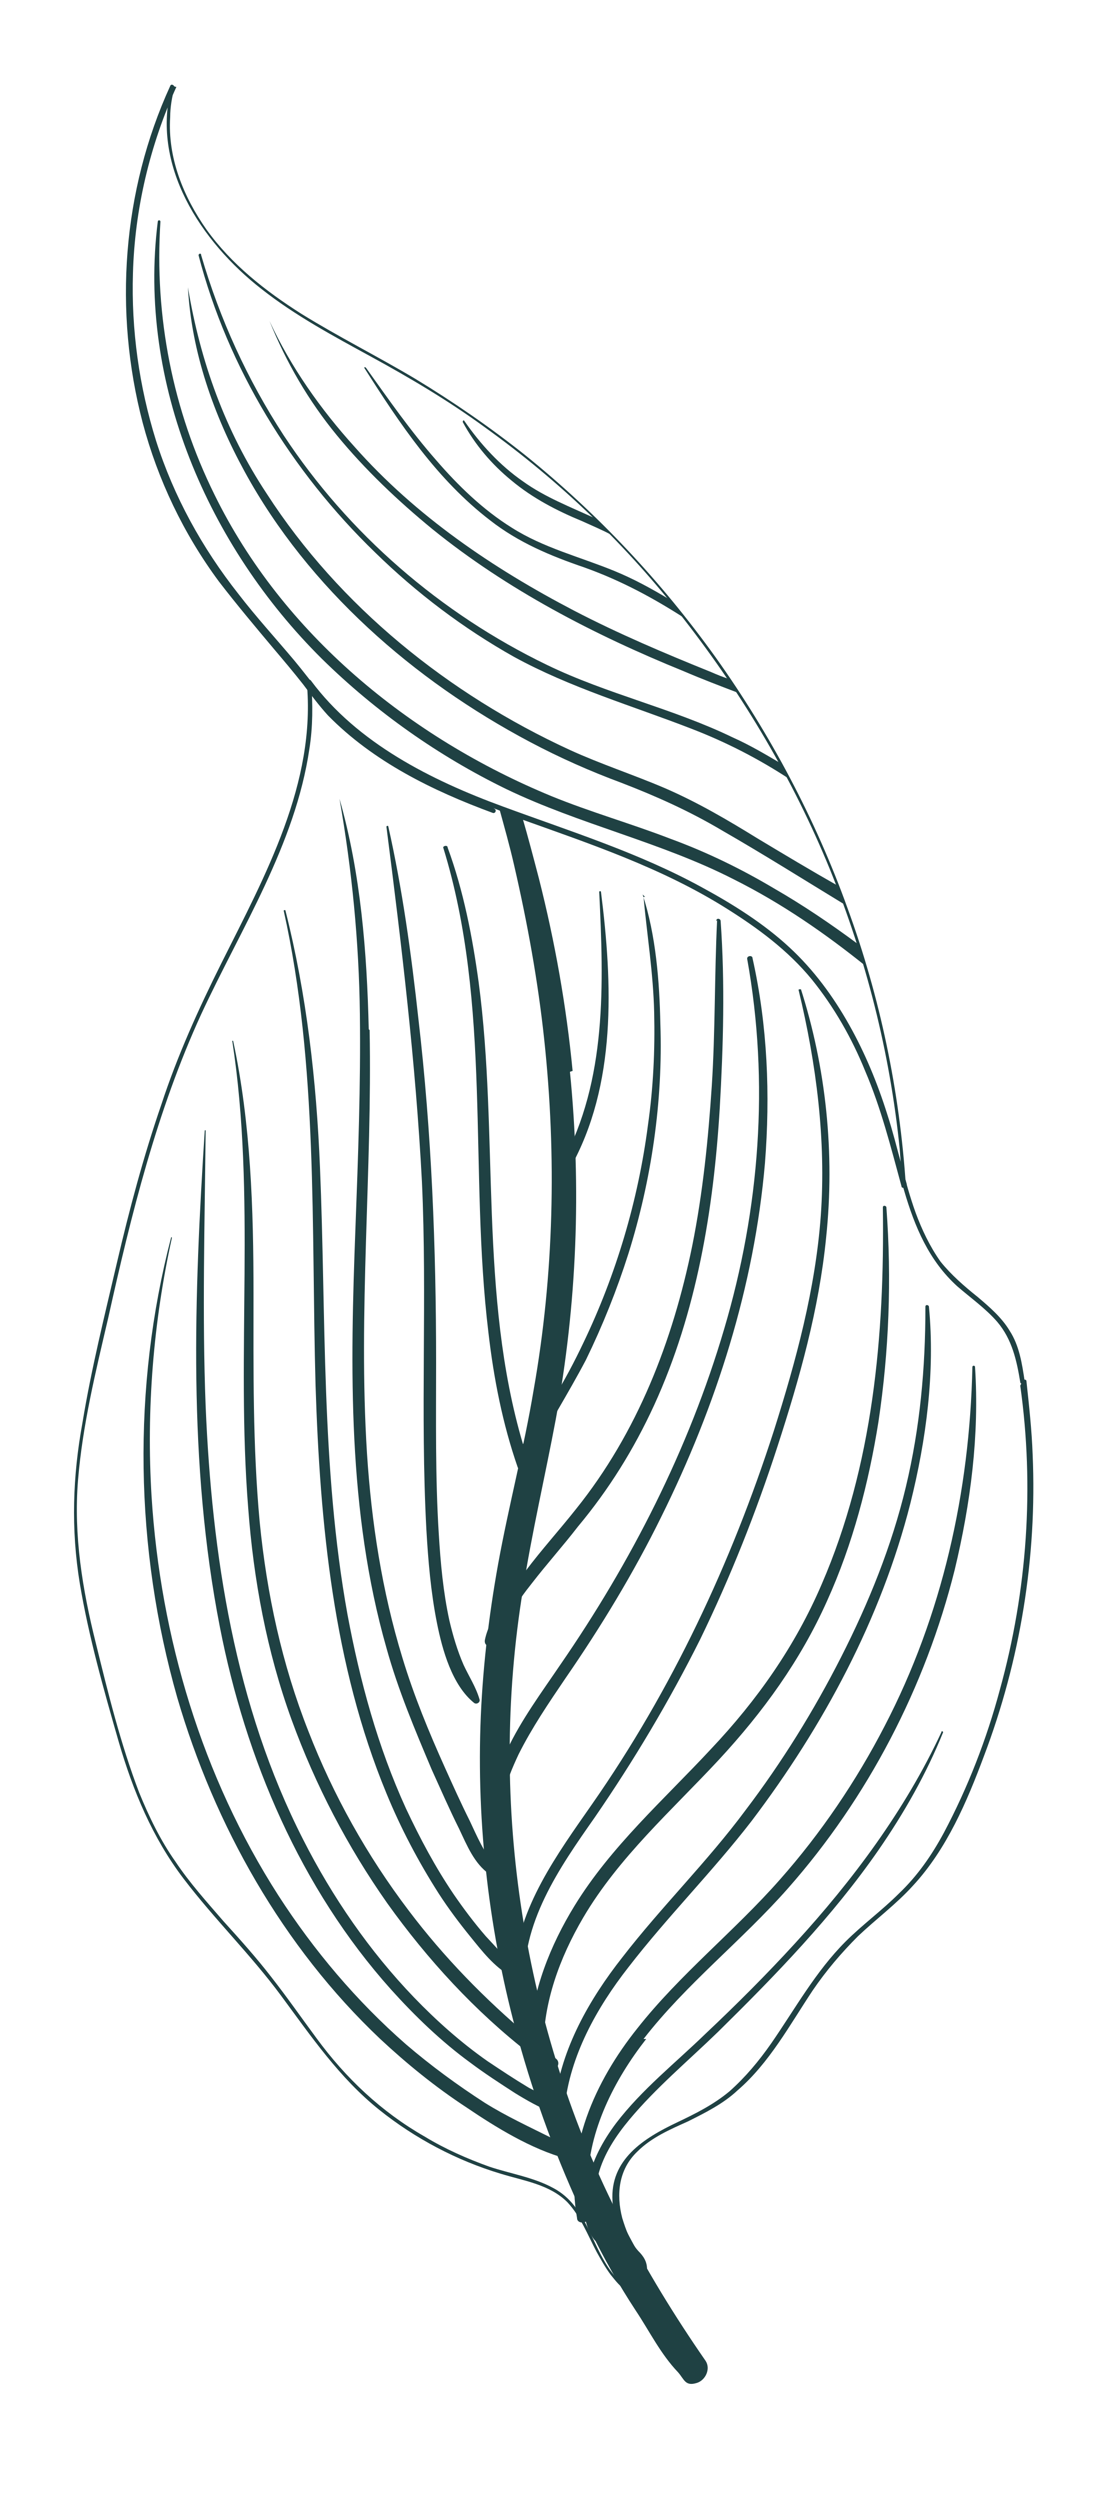
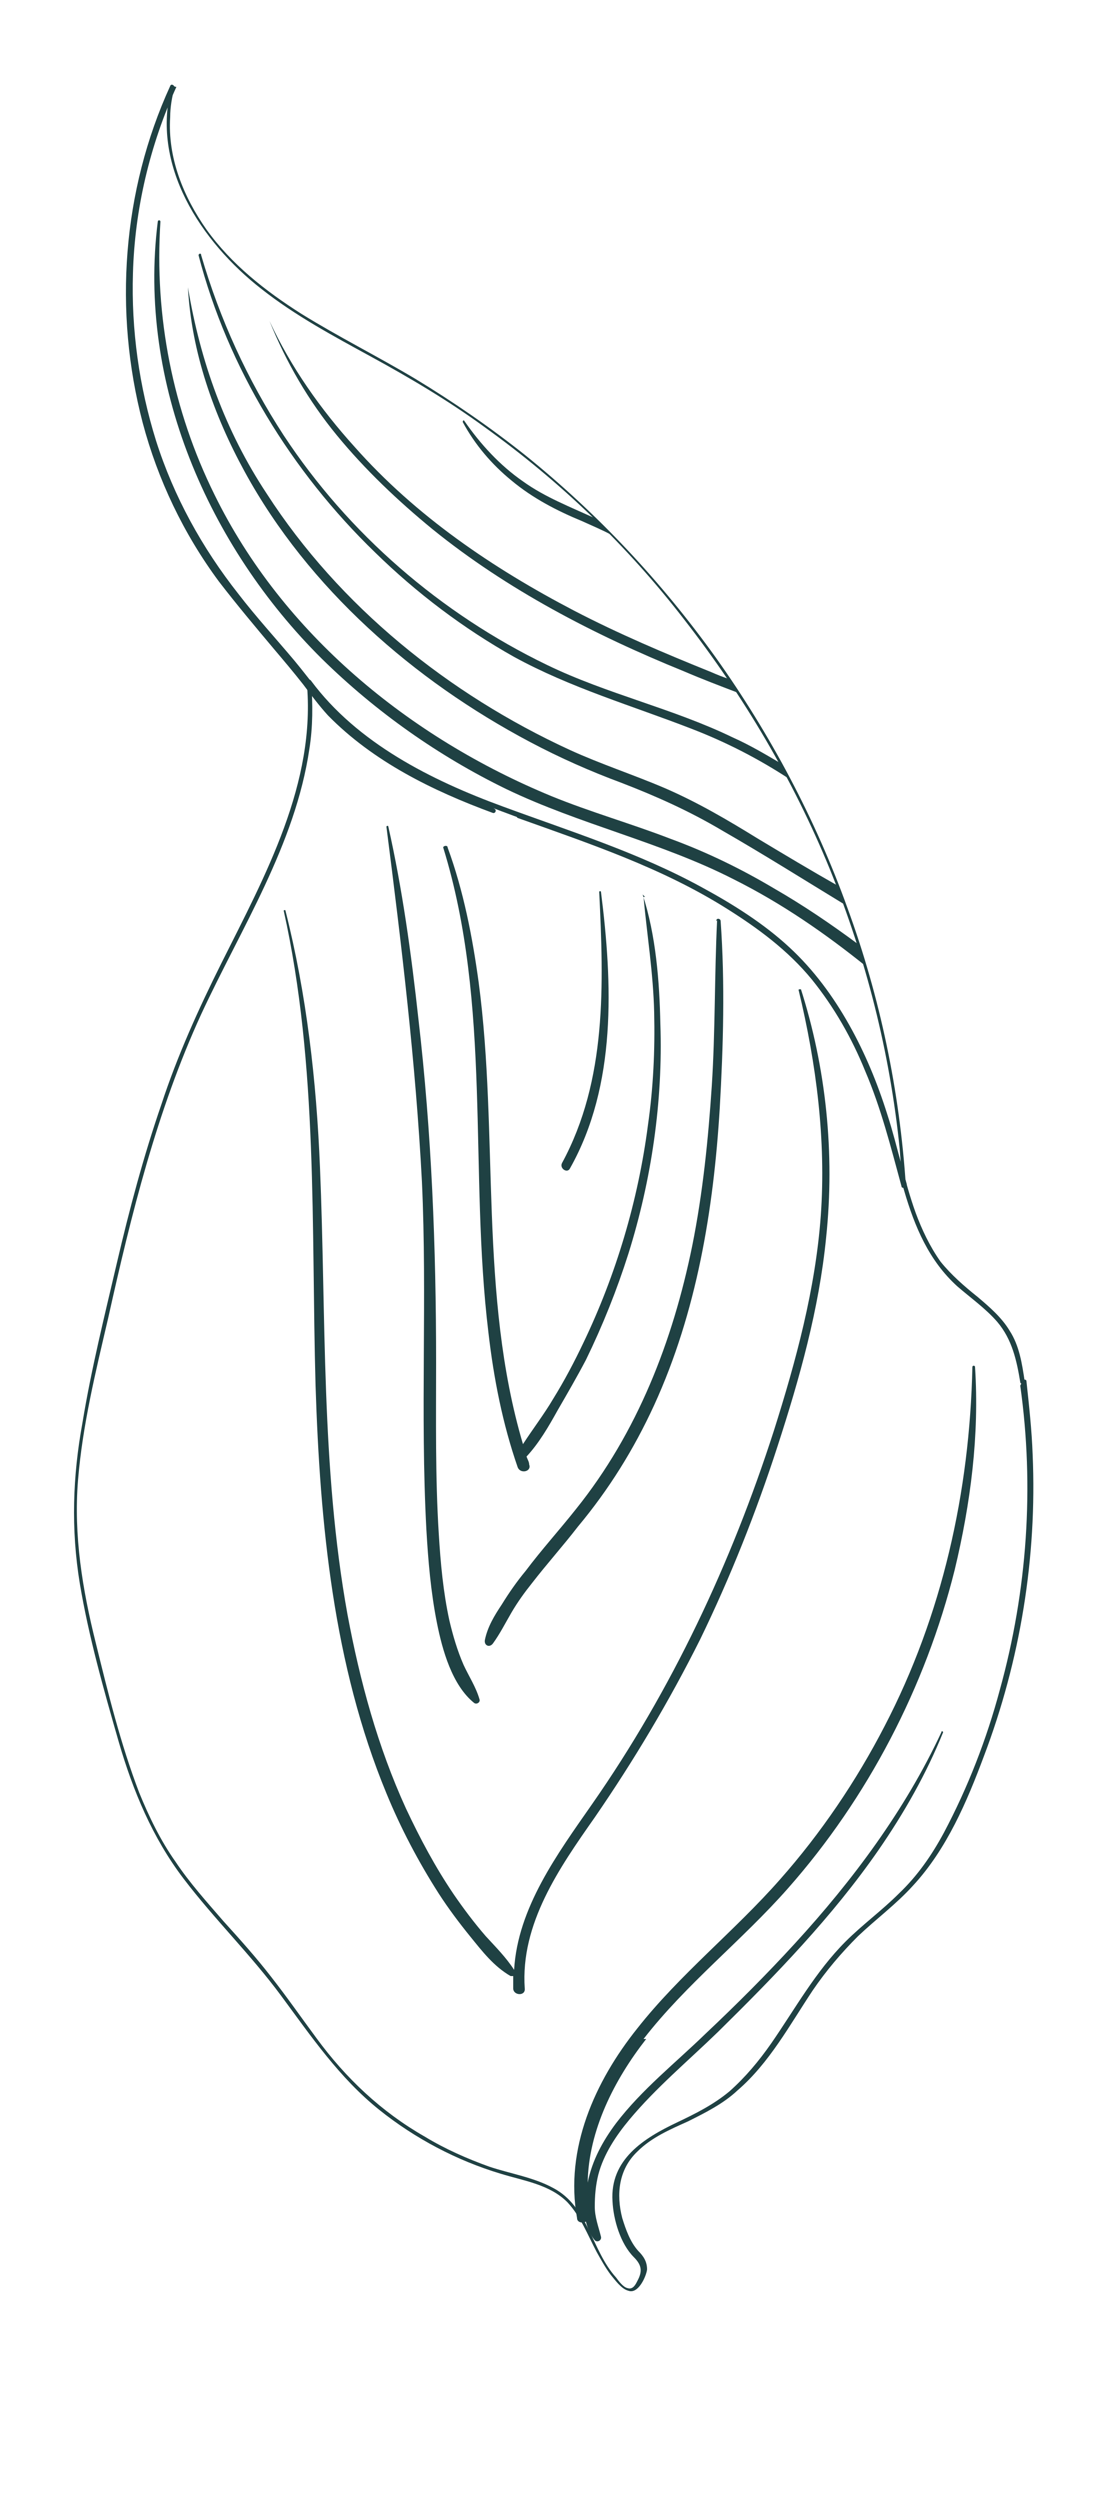
<svg xmlns="http://www.w3.org/2000/svg" id="Calque_1" data-name="Calque 1" version="1.1" viewBox="0 0 125 282">
  <defs>
    <style>
      .cls-1 {
        fill: #1f4143;
        stroke-width: 0px;
      }
    </style>
  </defs>
-   <path class="cls-1" d="M64.3,120.9c1.3,13.1.8,26.2-1.6,39.2-1.2,6.4-2.7,12.8-3.7,19.2-1,6.1-1.5,12.3-1.5,18.5,0,12.1,1.9,24.2,5.6,35.8,3.7,11.8,9.5,22.6,16.5,32.7.6.9,0,2.2-1,2.5-1.3.4-1.4-.4-2.1-1.2-2-2.1-3.2-4.6-4.8-7-1.9-2.9-3.6-5.9-5.1-9-3.2-6.6-5.8-13.4-7.8-20.4-3.4-11.8-5-24.2-4.6-36.5.2-6.1.9-12.2,2-18.3,1.2-6.6,2.9-13,4-19.6,2.3-13,2.6-26.4,1.2-39.5-.7-6.6-1.9-13.2-3.4-19.7-.5-2.2-1.1-4.3-1.7-6.5.9.3,1.7.6,2.6,1,.7,2.4,1.3,4.7,1.9,7,1.8,7.1,3.1,14.4,3.8,21.7Z" />
-   <path class="cls-1" d="M115.1,156.3c1.6,11.4.8,23.1-2.3,34.3-1.5,5.6-3.6,11-6.3,16.1-1.4,2.6-3,4.9-5.1,6.9-1.9,1.9-4.1,3.5-6,5.4-3.4,3.4-5.7,7.6-8.4,11.5-1.4,2-2.9,3.8-4.7,5.4-1.8,1.5-3.8,2.5-5.9,3.5-3.8,1.8-7.6,4.2-7.3,8.9.1,2.1.9,4.8,2.4,6.3.9.9,1,1.6.4,2.7-.2.4-.5,1-1.1.8-.5-.1-1-.8-1.3-1.2-2.8-3.1-3.1-8-7.1-10.1-2.2-1.2-4.8-1.6-7.2-2.4-2.5-.9-5-2-7.3-3.4-4.9-2.8-8.9-6.6-12.2-11.1-1.7-2.3-3.3-4.6-5.1-6.9-1.7-2.2-3.5-4.2-5.4-6.3-1.9-2.2-3.8-4.3-5.4-6.7-1.7-2.4-3-5.1-4.1-7.8-2.1-5.5-3.5-11.2-4.9-16.9-1.5-6-2.5-12.1-2-18.3.5-6.2,2-12.3,3.4-18.3,2.6-11.7,5.5-23.4,10.5-34.3,4.5-9.7,10.6-19.1,12.2-29.9.4-2.5.4-5.1.2-7.6-.2,0-.3,0-.5.1,4.4,6,10.9,9.9,17.7,12.8,7.5,3.2,15.3,5.3,22.7,8.7,7.3,3.4,14.3,7.9,18.8,14.7,4.2,6.5,6.1,13.8,8.2,21.1,1.2,4.1,2.8,7.9,6,10.8,1.5,1.3,3.2,2.5,4.5,4,1.7,2,2.2,4.4,2.6,6.8,0,.3.6.2.5-.1-.3-2-.6-4-1.7-5.7-.9-1.5-2.3-2.7-3.6-3.8-1.5-1.2-3-2.5-4.2-4-1.2-1.7-2.1-3.6-2.8-5.5-1.3-3.6-2-7.4-3.2-11.1-1.1-3.5-2.5-6.9-4.3-10.1-1.8-3.2-4-6.2-6.7-8.7-2.9-2.7-6.4-4.9-9.9-6.8-7.1-3.9-14.8-6.3-22.4-9.1-8.2-3-16.5-7.2-21.7-14.2-.1-.2-.5-.2-.5.1,1.1,11.4-4.7,21.9-9.6,31.7-2.6,5.2-5,10.5-6.8,16-2,5.8-3.6,11.8-5,17.8-1.4,6-2.9,12-3.9,18.1-1.1,6-1.3,12-.3,18.1,1,6,2.7,12,4.4,17.9,1.6,5.5,3.8,10.8,7.3,15.4,3.5,4.6,7.6,8.6,11,13.2,3.4,4.6,6.6,9.3,11.1,12.9,4,3.2,8.7,5.7,13.7,7.2,2.6.8,5.5,1.2,7.5,3.2,1.5,1.6,2.3,3.7,3.3,5.6.5.9,1,1.8,1.6,2.6.5.6,1.2,1.6,2,1.8,1.1.4,2-1.6,2.1-2.4,0-.9-.4-1.5-1-2.1-.9-1-1.4-2.4-1.8-3.7-.7-2.7-.4-5.5,1.7-7.5,1.6-1.6,3.7-2.5,5.7-3.4,2-1,4-2,5.6-3.5,3.6-3.1,5.9-7.4,8.5-11.3,1.5-2.2,3.2-4.2,5.1-6.1,2-1.9,4.3-3.6,6.2-5.7,3.8-4.1,6.1-9.5,8-14.6,4.1-10.8,6-22.4,5.5-34-.1-2.8-.4-5.5-.7-8.3,0-.3-.6-.2-.5.1Z" />
+   <path class="cls-1" d="M115.1,156.3c1.6,11.4.8,23.1-2.3,34.3-1.5,5.6-3.6,11-6.3,16.1-1.4,2.6-3,4.9-5.1,6.9-1.9,1.9-4.1,3.5-6,5.4-3.4,3.4-5.7,7.6-8.4,11.5-1.4,2-2.9,3.8-4.7,5.4-1.8,1.5-3.8,2.5-5.9,3.5-3.8,1.8-7.6,4.2-7.3,8.9.1,2.1.9,4.8,2.4,6.3.9.9,1,1.6.4,2.7-.2.4-.5,1-1.1.8-.5-.1-1-.8-1.3-1.2-2.8-3.1-3.1-8-7.1-10.1-2.2-1.2-4.8-1.6-7.2-2.4-2.5-.9-5-2-7.3-3.4-4.9-2.8-8.9-6.6-12.2-11.1-1.7-2.3-3.3-4.6-5.1-6.9-1.7-2.2-3.5-4.2-5.4-6.3-1.9-2.2-3.8-4.3-5.4-6.7-1.7-2.4-3-5.1-4.1-7.8-2.1-5.5-3.5-11.2-4.9-16.9-1.5-6-2.5-12.1-2-18.3.5-6.2,2-12.3,3.4-18.3,2.6-11.7,5.5-23.4,10.5-34.3,4.5-9.7,10.6-19.1,12.2-29.9.4-2.5.4-5.1.2-7.6-.2,0-.3,0-.5.1,4.4,6,10.9,9.9,17.7,12.8,7.5,3.2,15.3,5.3,22.7,8.7,7.3,3.4,14.3,7.9,18.8,14.7,4.2,6.5,6.1,13.8,8.2,21.1,1.2,4.1,2.8,7.9,6,10.8,1.5,1.3,3.2,2.5,4.5,4,1.7,2,2.2,4.4,2.6,6.8,0,.3.6.2.5-.1-.3-2-.6-4-1.7-5.7-.9-1.5-2.3-2.7-3.6-3.8-1.5-1.2-3-2.5-4.2-4-1.2-1.7-2.1-3.6-2.8-5.5-1.3-3.6-2-7.4-3.2-11.1-1.1-3.5-2.5-6.9-4.3-10.1-1.8-3.2-4-6.2-6.7-8.7-2.9-2.7-6.4-4.9-9.9-6.8-7.1-3.9-14.8-6.3-22.4-9.1-8.2-3-16.5-7.2-21.7-14.2-.1-.2-.5-.2-.5.1,1.1,11.4-4.7,21.9-9.6,31.7-2.6,5.2-5,10.5-6.8,16-2,5.8-3.6,11.8-5,17.8-1.4,6-2.9,12-3.9,18.1-1.1,6-1.3,12-.3,18.1,1,6,2.7,12,4.4,17.9,1.6,5.5,3.8,10.8,7.3,15.4,3.5,4.6,7.6,8.6,11,13.2,3.4,4.6,6.6,9.3,11.1,12.9,4,3.2,8.7,5.7,13.7,7.2,2.6.8,5.5,1.2,7.5,3.2,1.5,1.6,2.3,3.7,3.3,5.6.5.9,1,1.8,1.6,2.6.5.6,1.2,1.6,2,1.8,1.1.4,2-1.6,2.1-2.4,0-.9-.4-1.5-1-2.1-.9-1-1.4-2.4-1.8-3.7-.7-2.7-.4-5.5,1.7-7.5,1.6-1.6,3.7-2.5,5.7-3.4,2-1,4-2,5.6-3.5,3.6-3.1,5.9-7.4,8.5-11.3,1.5-2.2,3.2-4.2,5.1-6.1,2-1.9,4.3-3.6,6.2-5.7,3.8-4.1,6.1-9.5,8-14.6,4.1-10.8,6-22.4,5.5-34-.1-2.8-.4-5.5-.7-8.3,0-.3-.6-.2-.5.1" />
  <path class="cls-1" d="M56,90.9c-6-2.3-12.1-5.1-16.9-9.5-2.3-2.1-3.9-4.5-5.9-6.9-2.1-2.5-4.3-4.9-6.3-7.5-4.1-5.2-7.3-11-9.3-17.3-1.9-6.1-2.8-12.5-2.6-18.9.2-7.2,1.9-14.4,4.9-21-.2,0-.3-.1-.5-.2-2.5,9,3.3,17.7,10.1,23,3.8,3,8.1,5.3,12.3,7.6,4.4,2.4,8.8,5,12.9,8,8.5,6.1,16.1,13.4,22.5,21.7,6.7,8.6,12.3,18.1,16.4,28.1,4.1,10.1,6.8,20.7,7.9,31.6.1,1.3.2,2.7.3,4,.2,0,.3,0,.5,0-2.1-7.8-4.4-15.7-9.4-22.3-5.1-6.7-12.9-11-20.5-14.3-4.5-1.9-9.1-3.5-13.8-5.2-.3-.1-.5.4-.1.5,8.1,2.9,16.2,5.6,23.5,10.2,3.5,2.2,6.9,4.7,9.6,8,2.5,3.1,4.5,6.6,6,10.3,1.8,4.2,2.9,8.6,4.1,13,0,.3.5.2.5,0-.7-10.7-2.9-21.3-6.6-31.4-3.6-10-8.7-19.6-14.9-28.3-6.1-8.5-13.3-16.2-21.5-22.8-3.9-3.1-8.1-6-12.4-8.6-4.2-2.5-8.6-4.7-12.8-7.3-4.1-2.6-7.9-5.6-10.7-9.5-2.6-3.7-4.4-8.1-4.1-12.7,0-1.1.2-2.3.5-3.3,0-.3-.4-.5-.5-.2-5.4,11.8-6.4,25.4-3.1,38,1.7,6.4,4.6,12.5,8.6,17.9,2,2.6,4.1,5.1,6.2,7.6,1.1,1.3,2.2,2.6,3.3,4,.9,1.2,1.8,2.4,2.8,3.5,5.1,5.2,11.8,8.5,18.6,11,.3.1.5-.4.1-.5h0Z" />
-   <path class="cls-1" d="M41.6,116.1c-.2-8.7-.9-17.6-3.3-26,0,0,0,0,0,0,1.4,8,2.2,16.1,2.3,24.3.1,8-.2,16.1-.5,24.1-.6,15.8-.9,32,3.5,47.4,1.3,4.7,3.2,9.2,5.1,13.7,1,2.2,2,4.5,3.1,6.7.9,1.9,1.7,3.9,3.4,5.1.5.4,1.2-.4.7-.9-1.3-1.5-2.1-3.4-2.9-5.1-1-2-1.9-4-2.8-6-1.8-4-3.5-8.1-4.8-12.4-2.3-7.5-3.5-15.3-4-23.1-1-15.9.6-31.8.3-47.7Z" />
  <path class="cls-1" d="M90.4,111.7c0-.2-.4-.1-.3,0,2,8.3,3.1,16.9,2.5,25.4-.6,8.3-2.8,16.4-5.3,24.3-4.8,14.9-11.5,29.2-20.5,42.1-3.9,5.6-8.4,11.7-8.8,18.7-.9-1.4-2.1-2.6-3.2-3.8-1.3-1.5-2.5-3.1-3.6-4.7-2.1-3.1-3.8-6.3-5.4-9.7-3.2-7-5.2-14.4-6.6-21.9-3-16.6-2.4-33.6-3.1-50.4-.4-9.8-1.5-19.5-3.9-29,0-.1-.2,0-.2,0,3.9,17.5,3.1,35.7,3.6,53.6.5,15.6,2,31.5,8,46,1.6,3.9,3.6,7.7,5.9,11.3,1.1,1.7,2.3,3.3,3.6,4.9,1.3,1.6,2.6,3.3,4.5,4.4,0,0,.2,0,.3,0,0,.5,0,.9,0,1.4,0,.8,1.4.9,1.3,0-.5-7.3,3.9-13.6,7.9-19.3,4.4-6.4,8.4-13.1,11.9-20.1,3.4-7,6.3-14.3,8.7-21.7,2.5-7.7,4.7-15.5,5.5-23.6,1-9.5,0-19.2-2.9-28.2Z" />
-   <path class="cls-1" d="M104.4,147.5c0,6.8-.6,13.5-2.2,20.2-1.6,6.7-4.2,13.1-7.3,19.2-3.1,6.1-6.7,11.9-10.8,17.3-4.3,5.8-9.5,10.9-13.9,16.6-3.7,4.7-6.9,10.3-7.6,16.3-.2,0-.3-.2-.5-.3-.4-1.3-.6-2.6-.7-3.9.2.1.4.3.6.4.7.5,1.4-.6.7-1.1-.5-.4-.9-.7-1.4-1.1,0-5.2,1.8-10.2,4.5-14.8,4-6.8,10-12.1,15.3-17.8,5-5.4,9.2-11.2,12.2-17.9,2.9-6.4,4.7-13.3,5.8-20.2,1.2-8,1.5-16.1.9-24.2,0-.2-.4-.3-.4,0,.2,14.4-1.1,29.1-6.9,42.5-3,7-7.3,13.1-12.5,18.6-5.3,5.7-11.3,11-15.4,17.7-2.7,4.4-4.8,9.6-5,14.8-5.1-4.3-9.7-9-13.7-14.3-4.7-6.2-8.5-13-11.3-20.2-3-7.6-4.7-15.5-5.5-23.6-.8-8.6-.7-17.2-.7-25.8,0-9.5-.3-19.2-2.3-28.5,0,0-.2,0-.1,0,2.7,17.5.4,35.2,1.8,52.7.6,8.1,2.1,16.2,4.9,23.9,2.7,7.4,6.3,14.3,10.8,20.7,4.5,6.3,9.9,12.2,16.1,17,0,1.4.2,2.8.6,4.2-.3-.2-.6-.3-.9-.5-1.5-.9-3-1.9-4.5-2.9-3-2.1-5.8-4.6-8.3-7.2-5-5.2-9.2-11.3-12.5-17.8-7.7-15.1-10.3-32.1-11-48.9-.4-10.3-.1-20.7,0-31.1,0,0-.1,0-.1,0-1.2,18.6-1.9,37.6,1.7,56,2.9,14.9,9.1,29.5,19.3,40.9,2.7,3,5.7,5.9,9,8.3,1.6,1.2,3.3,2.3,5,3.4,1.3.8,2.7,1.6,4.2,2.2,0,1,0,1.9,0,2.9-2.6-1.3-5.2-2.5-7.6-4-3.1-2-6.1-4.2-8.9-6.6-5.6-4.9-10.4-10.6-14.4-16.8-8.6-13.4-13.3-29.1-14.3-45-.6-9.8.2-19.7,2.3-29.2,0,0-.1-.1-.1,0-4.4,16.9-4.1,35.1.7,51.9,4.2,14.4,11.9,28.1,22.9,38.5,3,2.8,6.2,5.4,9.7,7.7,3.4,2.3,7.3,4.7,11.3,5.8.6.2,1.2-.8.5-1.1-.2-.1-.5-.3-.7-.4-.1-1.1-.2-2.1-.1-3.2,0,0,.1,0,.2,0,.5.1.8-.5.4-.8-.2-.1-.3-.2-.5-.3.6-5.8,3.6-11.2,7.2-15.8,4.4-5.7,9.5-10.8,13.9-16.5,8.1-10.7,14.6-22.8,17.9-35.8,1.8-7.2,2.8-14.8,2.1-22.2,0-.2-.4-.3-.4,0Z" />
  <path class="cls-1" d="M43.6,93.3c1.7,13.3,3.3,26.6,4,40,.6,13-.2,26.1.5,39.2.2,3.5.5,7.1,1.2,10.6.6,3,1.7,7,4.2,9,.3.2.7-.1.6-.4-.4-1.4-1.2-2.6-1.8-3.9-.7-1.6-1.2-3.3-1.6-5-.7-3.2-1-6.5-1.2-9.8-.4-6.4-.3-12.9-.3-19.3,0-13-.5-25.9-2-38.8-.8-7.3-1.8-14.6-3.4-21.7,0-.1-.2,0-.2,0Z" />
  <path class="cls-1" d="M72.8,101.2c0-.1-.2,0-.2,0,.4,4.3,1.1,8.6,1.2,13,.1,4.3-.1,8.5-.7,12.7-1.1,8.5-3.6,16.9-7.3,24.6-1,2.1-2.1,4.2-3.4,6.3-1,1.7-2.3,3.4-3.4,5.1-5-16.9-2.7-34.8-5-52.1-.7-5.1-1.7-10.3-3.5-15.2,0-.3-.5-.2-.5,0,5.5,17.8,2.9,36.5,5.1,54.7.6,5.2,1.6,10.3,3.3,15.2.3.8,1.6.5,1.3-.3,0-.3-.2-.6-.3-.9,1.4-1.5,2.5-3.4,3.5-5.2,1.1-1.9,2.2-3.8,3.2-5.7,1.9-3.9,3.5-7.9,4.8-12,2.6-8.3,3.9-17.2,3.6-25.9-.1-4.8-.5-10-2-14.6Z" />
  <path class="cls-1" d="M67.6,100.6c.5,10.4.9,21.2-4.2,30.6-.3.6.6,1.2.9.6,5.3-9.4,4.8-20.9,3.5-31.2,0-.1-.2-.1-.2,0Z" />
  <path class="cls-1" d="M80.9,103.8c-.3,6.2-.2,12.5-.6,18.7-.4,6-1,12-2.2,18-2.2,10.8-6.2,21.1-13.1,29.7-1.9,2.4-3.9,4.6-5.7,7-1,1.2-1.9,2.5-2.7,3.8-.8,1.2-1.6,2.5-1.9,4-.1.6.5.9.9.4.8-1.1,1.4-2.3,2.1-3.5.7-1.2,1.5-2.3,2.3-3.3,1.7-2.2,3.5-4.2,5.2-6.4,3.5-4.2,6.3-8.7,8.6-13.7,4.8-10.5,6.7-22,7.4-33.5.4-7,.6-14.1.1-21.1,0-.3-.5-.4-.5,0Z" />
-   <path class="cls-1" d="M84.3,108.2c2.5,13.9,1.4,28.2-2.6,41.7-4,13.6-10.5,26.3-18.5,37.9-2.1,3.1-4.4,6.2-6,9.6-1.4,3.1-2.7,6.9-1.6,10.3.2.5,1,.5,1,0,0-1.7-.1-3.4.2-5,.3-1.7,1-3.3,1.7-4.8,1.5-3,3.4-5.8,5.3-8.6,4-5.8,7.7-11.9,10.8-18.2,6.2-12.5,10.5-26,11.7-39.9.6-7.7.3-15.5-1.4-23.1,0-.4-.7-.3-.6.1Z" />
  <path class="cls-1" d="M72.6,230c4.8-6.2,11.1-11.1,16.3-17,9-10.2,15.5-22.7,18.8-35.9,1.8-7.5,2.8-15.2,2.3-22.9,0-.2-.3-.2-.3,0-.3,14.1-3.4,28-9.9,40.5-3.2,6.2-7.2,12.1-11.8,17.3-5.1,5.8-11.3,10.7-16.1,16.8-4.8,6-8.2,13.6-6.8,21.4,0,.5.6.6,1,.4.2.8.5,1.5,1,2.1.3.3.8,0,.7-.4-.3-1.2-.7-2.2-.7-3.4,0-1.2.1-2.4.4-3.6.6-2.3,2-4.4,3.5-6.2,3-3.6,6.6-6.6,10-9.9,6.5-6.4,12.9-13,18.1-20.5,2.9-4.2,5.4-8.6,7.3-13.3,0-.1-.2-.2-.2,0-4.1,8.8-10,16.7-16.5,23.8-3.2,3.5-6.6,6.9-10.1,10.2-3.4,3.3-7.2,6.3-10.1,10.1-1.5,2-2.7,4.2-3.2,6.7,0,0,0,0,0,0,.1-5.9,3-11.6,6.6-16.2Z" />
  <path class="cls-1" d="M97.7,109c-4.6-3.7-9.5-7.1-14.9-9.8-8.2-4.2-17.4-6.2-25.7-10.2-7.6-3.7-14.7-8.7-20.8-14.7-12.8-12.7-20.8-31.1-18.5-49.3,0-.2.3-.2.3,0-.7,10.7,1.4,21.3,6.1,30.8,7.7,15.7,22,27.4,38,34,4.4,1.8,9,3.1,13.4,4.8,4.1,1.5,8,3.4,11.7,5.6,3.3,1.9,6.4,4,9.5,6.3.3.8.5,1.6.8,2.5Z" />
  <path class="cls-1" d="M95.4,102.1c-4.6-2.8-9.2-5.7-13.9-8.4-3.7-2.2-7.5-3.9-11.4-5.4-3.5-1.3-6.9-2.8-10.3-4.6-6.6-3.5-12.8-7.8-18.3-12.9-5.5-5.1-10.3-11-13.9-17.6-3.5-6.4-6-13.5-6.4-20.8,0,0,0,0,0,0,1.4,8.4,4.2,16.2,8.9,23.3,8.2,12.7,20.5,22.6,34.2,28.9,3.5,1.6,7.2,2.8,10.7,4.3,3.7,1.6,7.1,3.6,10.5,5.7,3,1.8,6,3.6,9,5.3.3.7.6,1.5.9,2.3Z" />
  <path class="cls-1" d="M89.1,87.9c-3.5-2.3-7.2-4.2-11.1-5.7-6.7-2.6-13.6-4.6-20-8.1-5.7-3.2-11-7.2-15.7-11.8-9.4-9.1-16.6-20.8-19.9-33.5,0-.2.3-.3.3,0,2.1,7.2,5.2,14,9.3,20.3,7.3,11.1,17.7,20.1,29.7,25.9,6.8,3.3,14.2,4.9,21,8.2,1.8.8,3.5,1.8,5.2,2.8.4.7.7,1.4,1.1,2.1Z" />
  <path class="cls-1" d="M83.4,78.2c-2.1-.8-4.2-1.6-6.3-2.5-10.1-4.1-19.9-9.2-28.3-16-3.9-3.2-7.6-6.7-10.8-10.6-3.2-3.9-5.7-8.2-7.6-12.9,0,0,0,0,0,0,2.4,5.2,5.8,10,9.6,14.2,6.9,7.8,15.6,13.7,24.8,18.5,5,2.6,10.2,4.8,15.4,6.9.7.3,1.4.6,2.1.8.4.5.7,1.1,1.1,1.6Z" />
-   <path class="cls-1" d="M77.5,69.9c-3.7-2.4-7.4-4.4-11.6-5.9-3.8-1.3-7.4-2.8-10.6-5.3-6-4.6-10.2-10.9-14.2-17.2,0,0,0-.2.2,0,2.5,3.5,5,7.1,7.9,10.4,2.5,2.9,5.3,5.6,8.5,7.6,3.6,2.3,7.7,3.3,11.6,4.9,2.2.9,4.2,2,6.2,3.2.7.8,1.4,1.7,2,2.5Z" />
  <path class="cls-1" d="M69.1,60.4c-1.1-.6-2.3-1.1-3.4-1.6-2.9-1.2-5.6-2.6-8-4.6-2.2-1.8-4.1-4-5.5-6.6,0-.1.1-.3.2-.1,1.8,2.6,4,5,6.6,6.8,2.5,1.8,5.4,2.9,8.2,4.2.6.6,1.3,1.3,1.9,1.9Z" />
</svg>